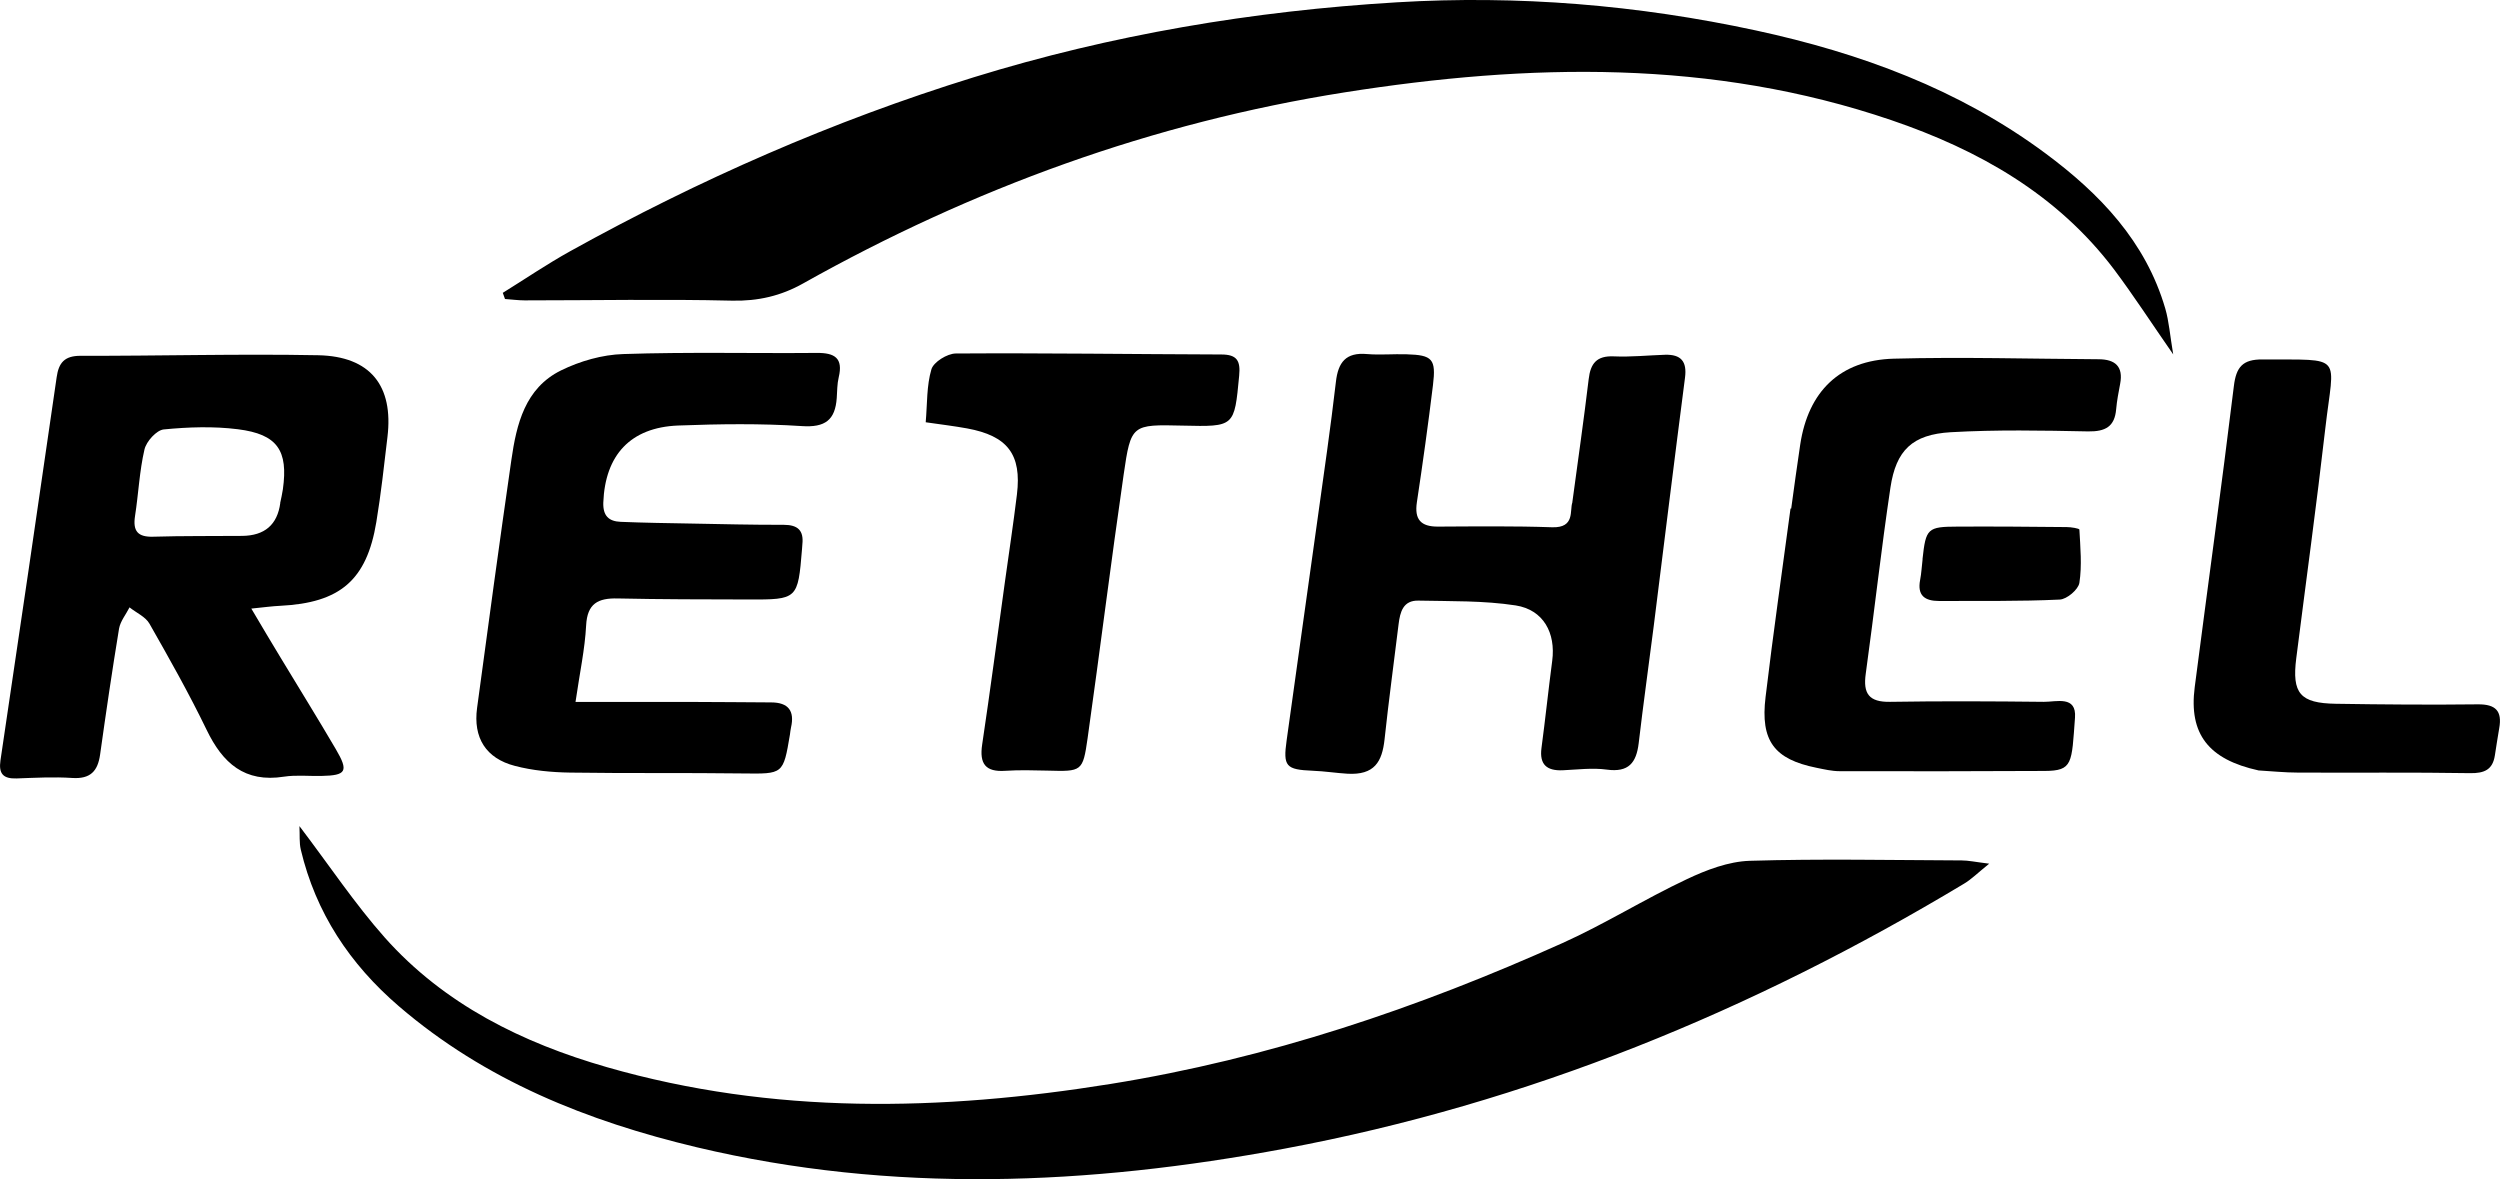
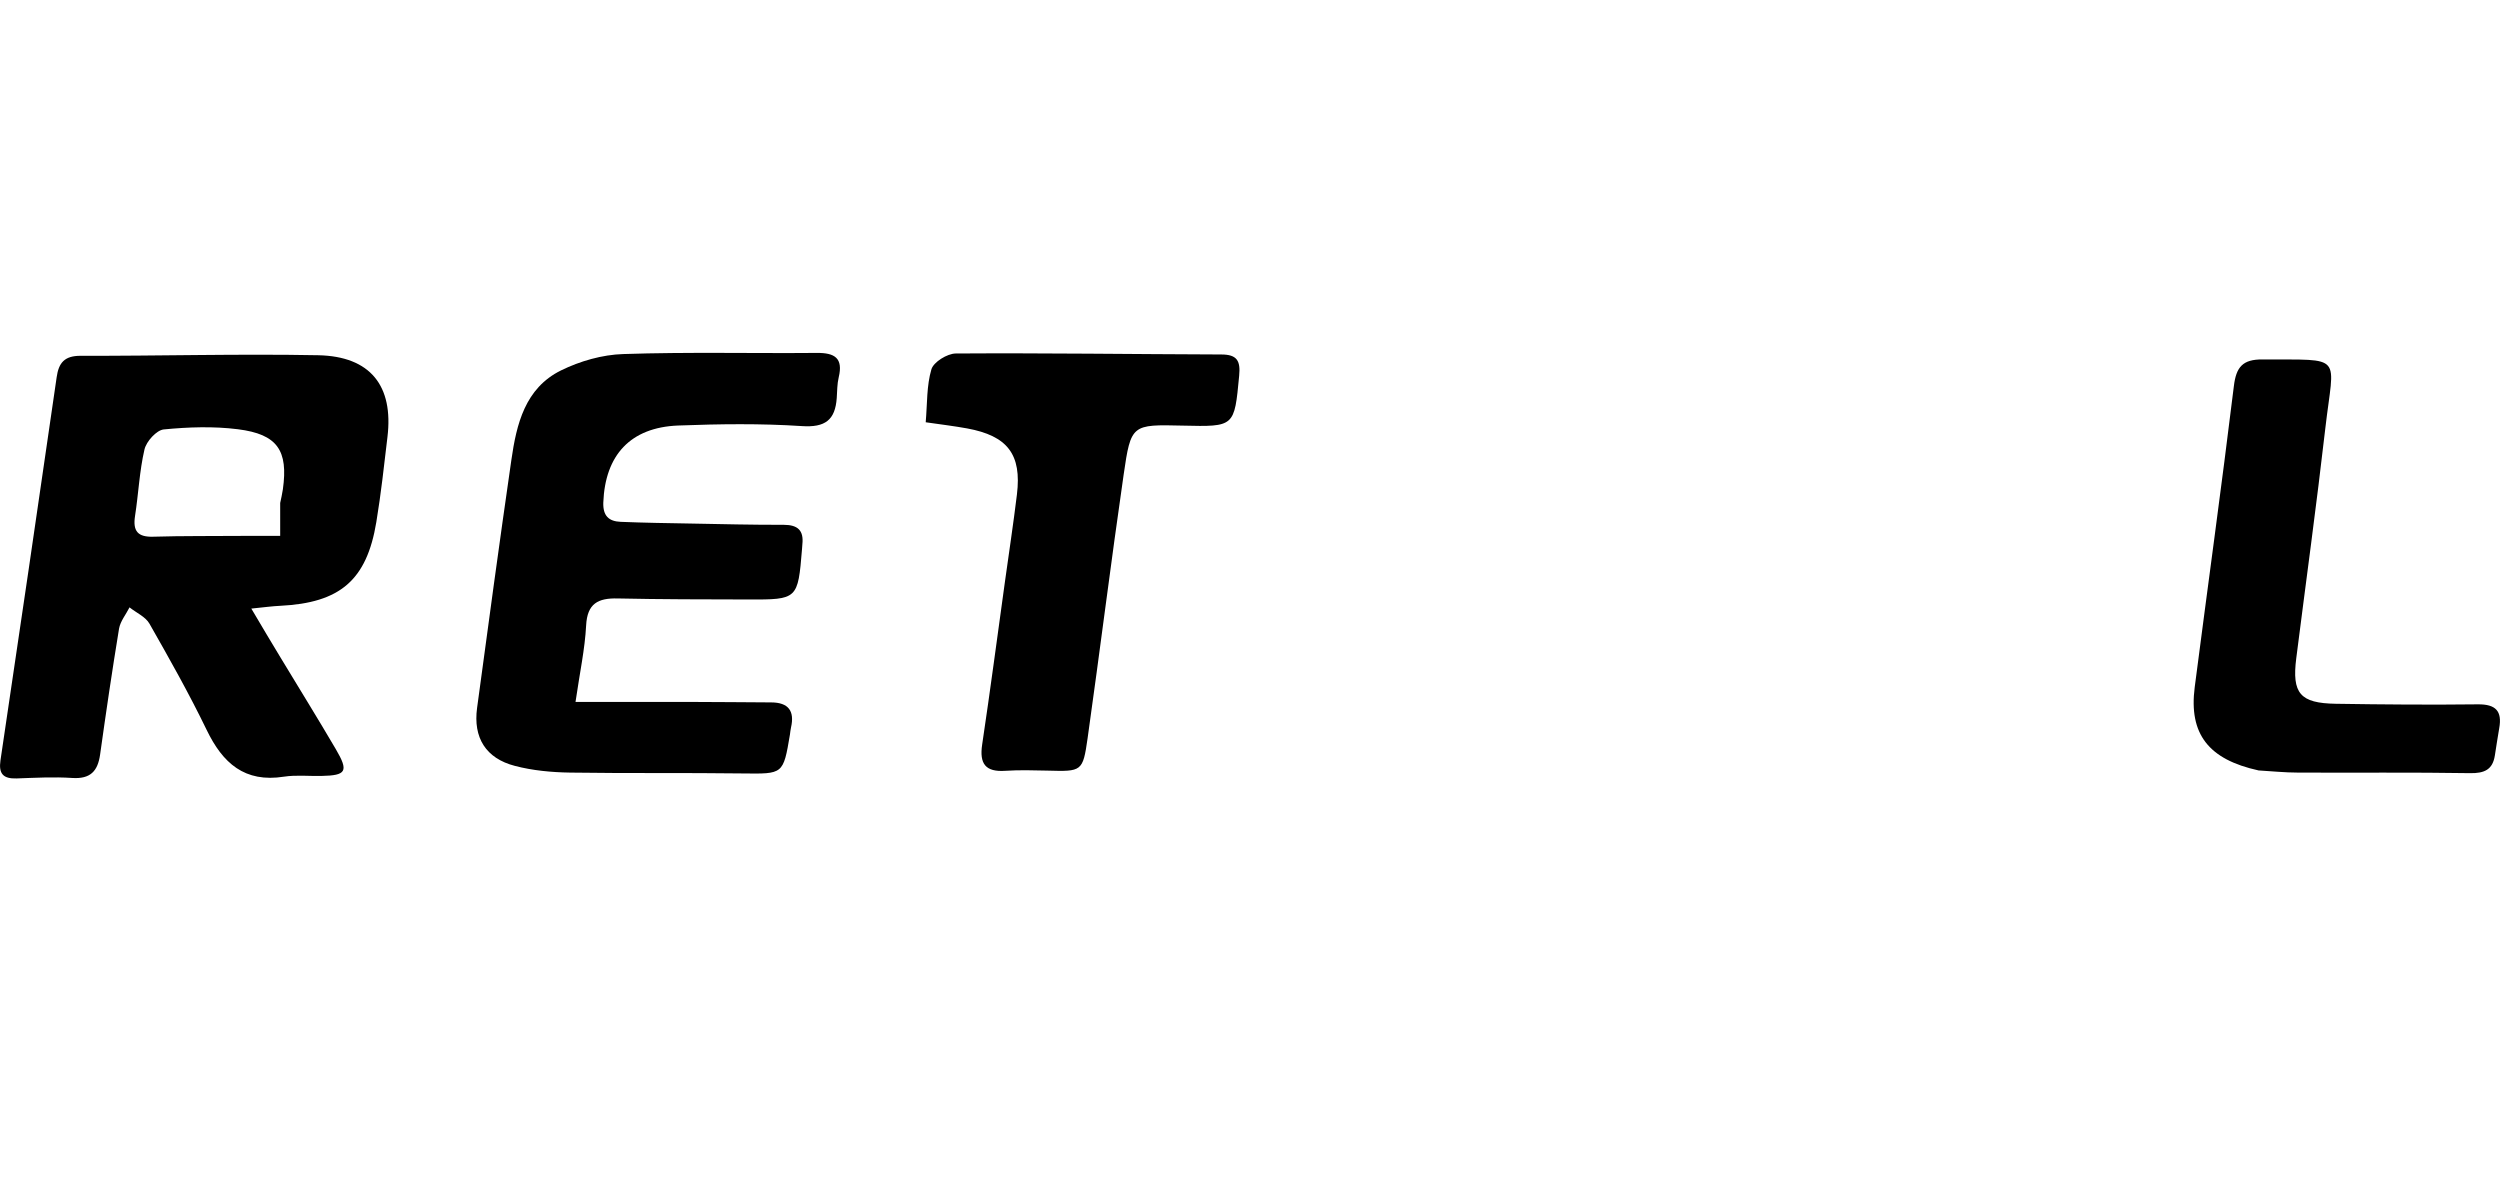
<svg xmlns="http://www.w3.org/2000/svg" width="53" height="25" viewBox="0 0 53 25" fill="none">
  <g clip-path="url(#clip0_242_6370)">
-     <path d="M6.35 17.516C6.988 18.356 7.522 19.16 8.156 19.875C9.418 21.294 11.077 22.11 12.87 22.625C16.39 23.636 19.95 23.557 23.542 22.98C26.892 22.442 30.056 21.373 33.127 19.992C34.025 19.588 34.867 19.059 35.758 18.64C36.176 18.442 36.645 18.263 37.097 18.249C38.593 18.204 40.091 18.235 41.589 18.241C41.729 18.241 41.87 18.273 42.171 18.31C41.919 18.514 41.791 18.643 41.638 18.734C37.159 21.427 32.388 23.39 27.229 24.352C23.081 25.126 18.92 25.309 14.771 24.322C12.456 23.77 10.286 22.905 8.456 21.332C7.414 20.437 6.694 19.349 6.377 18.013C6.342 17.865 6.358 17.707 6.348 17.514L6.35 17.516Z" fill="black" />
-     <path d="M46.072 7.513C45.598 6.831 45.228 6.258 44.818 5.712C43.613 4.117 41.945 3.177 40.093 2.546C36.295 1.253 32.412 1.342 28.513 1.957C24.436 2.6 20.618 3.993 17.026 6.009C16.559 6.272 16.073 6.386 15.521 6.374C14.054 6.339 12.588 6.368 11.122 6.368C10.984 6.368 10.845 6.348 10.706 6.339L10.659 6.208C11.136 5.913 11.6 5.596 12.091 5.324C14.817 3.812 17.658 2.562 20.644 1.638C23.568 0.735 26.559 0.232 29.614 0.049C32.182 -0.105 34.716 0.104 37.228 0.646C39.441 1.125 41.531 1.892 43.362 3.25C44.515 4.105 45.489 5.119 45.904 6.542C45.983 6.814 46.003 7.103 46.072 7.513Z" fill="black" />
-     <path d="M5.328 12.902C5.569 13.308 5.755 13.625 5.948 13.941C6.338 14.587 6.736 15.228 7.118 15.88C7.396 16.353 7.344 16.44 6.813 16.45C6.55 16.456 6.28 16.426 6.023 16.465C5.185 16.598 4.721 16.178 4.381 15.474C4.01 14.707 3.59 13.962 3.168 13.221C3.085 13.075 2.889 12.991 2.746 12.876C2.671 13.026 2.552 13.168 2.524 13.326C2.378 14.214 2.247 15.105 2.122 15.998C2.072 16.351 1.914 16.517 1.534 16.493C1.139 16.467 0.743 16.489 0.349 16.503C0.068 16.511 -0.032 16.404 0.01 16.119C0.412 13.412 0.81 10.706 1.201 7.998C1.244 7.691 1.367 7.543 1.706 7.543C3.386 7.547 5.064 7.499 6.744 7.531C7.853 7.553 8.345 8.179 8.214 9.265C8.143 9.867 8.077 10.47 7.978 11.069C7.774 12.301 7.21 12.78 5.942 12.843C5.771 12.851 5.601 12.874 5.328 12.902ZM5.94 10.663C5.96 10.566 5.983 10.472 5.997 10.373C6.112 9.551 5.884 9.206 5.044 9.1C4.527 9.035 3.992 9.053 3.471 9.104C3.317 9.12 3.103 9.358 3.063 9.528C2.956 9.987 2.936 10.468 2.863 10.937C2.813 11.258 2.918 11.39 3.255 11.378C3.879 11.359 4.505 11.367 5.131 11.361C5.611 11.357 5.881 11.124 5.942 10.663H5.94Z" fill="black" />
-     <path d="M33.333 10.651C33.458 9.727 33.579 8.883 33.68 8.038C33.719 7.705 33.848 7.539 34.213 7.555C34.573 7.571 34.936 7.533 35.298 7.521C35.637 7.511 35.768 7.661 35.722 8.008C35.495 9.762 35.279 11.518 35.059 13.273C34.954 14.101 34.837 14.928 34.74 15.758C34.69 16.17 34.528 16.379 34.066 16.316C33.759 16.274 33.44 16.316 33.127 16.33C32.792 16.343 32.634 16.209 32.679 15.861C32.761 15.244 32.826 14.625 32.907 14.008C32.984 13.421 32.723 12.928 32.133 12.835C31.457 12.731 30.759 12.748 30.072 12.733C29.745 12.725 29.682 12.975 29.65 13.233C29.551 14.045 29.44 14.857 29.353 15.671C29.301 16.154 29.137 16.434 28.568 16.403C28.329 16.389 28.079 16.349 27.831 16.34C27.259 16.316 27.199 16.249 27.277 15.693C27.491 14.134 27.715 12.577 27.93 11.02C28.065 10.046 28.208 9.073 28.321 8.097C28.368 7.681 28.531 7.466 28.98 7.506C29.258 7.529 29.541 7.502 29.82 7.511C30.367 7.527 30.447 7.608 30.379 8.164C30.278 8.994 30.163 9.82 30.038 10.647C29.983 11.012 30.12 11.166 30.486 11.164C31.293 11.16 32.101 11.15 32.907 11.178C33.398 11.193 33.272 10.819 33.335 10.649L33.333 10.651Z" fill="black" />
+     <path d="M5.328 12.902C5.569 13.308 5.755 13.625 5.948 13.941C6.338 14.587 6.736 15.228 7.118 15.88C7.396 16.353 7.344 16.44 6.813 16.45C6.55 16.456 6.28 16.426 6.023 16.465C5.185 16.598 4.721 16.178 4.381 15.474C4.01 14.707 3.59 13.962 3.168 13.221C3.085 13.075 2.889 12.991 2.746 12.876C2.671 13.026 2.552 13.168 2.524 13.326C2.378 14.214 2.247 15.105 2.122 15.998C2.072 16.351 1.914 16.517 1.534 16.493C1.139 16.467 0.743 16.489 0.349 16.503C0.068 16.511 -0.032 16.404 0.01 16.119C0.412 13.412 0.81 10.706 1.201 7.998C1.244 7.691 1.367 7.543 1.706 7.543C3.386 7.547 5.064 7.499 6.744 7.531C7.853 7.553 8.345 8.179 8.214 9.265C8.143 9.867 8.077 10.47 7.978 11.069C7.774 12.301 7.21 12.78 5.942 12.843C5.771 12.851 5.601 12.874 5.328 12.902ZM5.94 10.663C5.96 10.566 5.983 10.472 5.997 10.373C6.112 9.551 5.884 9.206 5.044 9.1C4.527 9.035 3.992 9.053 3.471 9.104C3.317 9.12 3.103 9.358 3.063 9.528C2.956 9.987 2.936 10.468 2.863 10.937C2.813 11.258 2.918 11.39 3.255 11.378C3.879 11.359 4.505 11.367 5.131 11.361H5.94Z" fill="black" />
    <path d="M12.2 14.881C13.064 14.881 13.864 14.879 14.665 14.881C15.225 14.881 15.784 14.889 16.345 14.891C16.715 14.891 16.85 15.072 16.769 15.425C16.757 15.472 16.755 15.522 16.747 15.571C16.604 16.422 16.604 16.407 15.746 16.397C14.526 16.381 13.308 16.397 12.087 16.379C11.695 16.373 11.293 16.336 10.916 16.237C10.298 16.077 10.029 15.638 10.114 15.009C10.35 13.255 10.588 11.503 10.841 9.751C10.95 8.992 11.13 8.229 11.895 7.852C12.297 7.655 12.769 7.519 13.214 7.506C14.579 7.46 15.948 7.494 17.314 7.482C17.698 7.478 17.878 7.592 17.781 7.998C17.747 8.14 17.749 8.29 17.739 8.438C17.706 8.903 17.496 9.067 16.997 9.033C16.127 8.976 15.251 8.988 14.377 9.021C13.363 9.061 12.828 9.65 12.79 10.655C12.781 10.937 12.907 11.053 13.159 11.063C13.65 11.083 14.144 11.091 14.637 11.099C15.297 11.111 15.954 11.128 16.614 11.126C16.917 11.126 17.042 11.248 17.01 11.54C17.006 11.574 17.005 11.605 17.003 11.639C16.915 12.707 16.913 12.713 15.857 12.709C14.936 12.707 14.013 12.707 13.092 12.687C12.678 12.678 12.45 12.794 12.426 13.259C12.4 13.761 12.291 14.26 12.2 14.887V14.881Z" fill="black" />
-     <path d="M37.973 10.785C38.036 10.332 38.096 9.877 38.165 9.423C38.335 8.3 39.005 7.636 40.146 7.604C41.594 7.565 43.045 7.608 44.493 7.616C44.842 7.618 45.018 7.77 44.947 8.138C44.913 8.316 44.879 8.493 44.863 8.672C44.832 9.047 44.633 9.151 44.267 9.146C43.296 9.126 42.324 9.108 41.355 9.163C40.542 9.211 40.196 9.544 40.077 10.338C39.881 11.649 39.736 12.969 39.554 14.282C39.494 14.704 39.621 14.887 40.071 14.879C41.157 14.861 42.244 14.867 43.33 14.879C43.595 14.881 44.025 14.741 43.99 15.214C43.918 16.184 43.948 16.342 43.344 16.344C41.895 16.352 40.447 16.352 38.999 16.349C38.837 16.349 38.672 16.31 38.51 16.277C37.616 16.097 37.317 15.709 37.43 14.777C37.589 13.442 37.781 12.114 37.959 10.781H37.973V10.785Z" fill="black" />
    <path d="M19.625 8.952C19.659 8.56 19.643 8.176 19.746 7.829C19.792 7.675 20.081 7.496 20.261 7.494C22.138 7.482 24.014 7.509 25.89 7.515C26.225 7.515 26.302 7.647 26.27 7.969C26.167 9.049 26.179 9.049 25.072 9.023C23.996 8.998 23.976 8.994 23.822 10.058C23.552 11.921 23.32 13.787 23.057 15.652C22.956 16.361 22.934 16.357 22.203 16.337C21.908 16.33 21.609 16.322 21.315 16.341C20.89 16.371 20.761 16.19 20.822 15.784C20.994 14.634 21.145 13.482 21.305 12.33C21.391 11.713 21.484 11.099 21.559 10.482C21.662 9.632 21.361 9.24 20.501 9.082C20.23 9.033 19.952 8.999 19.625 8.952Z" fill="black" />
    <path d="M47.881 16.333C46.823 16.101 46.399 15.563 46.528 14.567C46.803 12.441 47.098 10.314 47.358 8.185C47.407 7.779 47.546 7.616 47.968 7.62C49.709 7.633 49.48 7.486 49.297 9.078C49.111 10.704 48.887 12.328 48.681 13.953C48.586 14.7 48.761 14.908 49.519 14.92C50.524 14.936 51.528 14.944 52.531 14.932C52.909 14.928 53.048 15.074 52.984 15.435C52.951 15.628 52.921 15.823 52.891 16.016C52.844 16.318 52.669 16.395 52.368 16.391C51.152 16.371 49.933 16.385 48.715 16.379C48.436 16.379 48.156 16.349 47.879 16.333H47.881Z" fill="black" />
-     <path d="M40.757 11.856C40.828 11.201 40.862 11.166 41.502 11.164C42.272 11.16 43.041 11.166 43.812 11.174C43.907 11.174 44.081 11.203 44.083 11.227C44.103 11.603 44.14 11.988 44.083 12.356C44.061 12.498 43.818 12.705 43.665 12.711C42.815 12.751 41.961 12.737 41.109 12.741C40.806 12.741 40.642 12.626 40.707 12.293C40.735 12.149 40.741 12.002 40.759 11.856H40.757Z" fill="black" />
  </g>
  <defs>
    <clipPath id="clip0_242_6370">
      <rect width="53" height="25" fill="white" />
    </clipPath>
  </defs>
</svg>